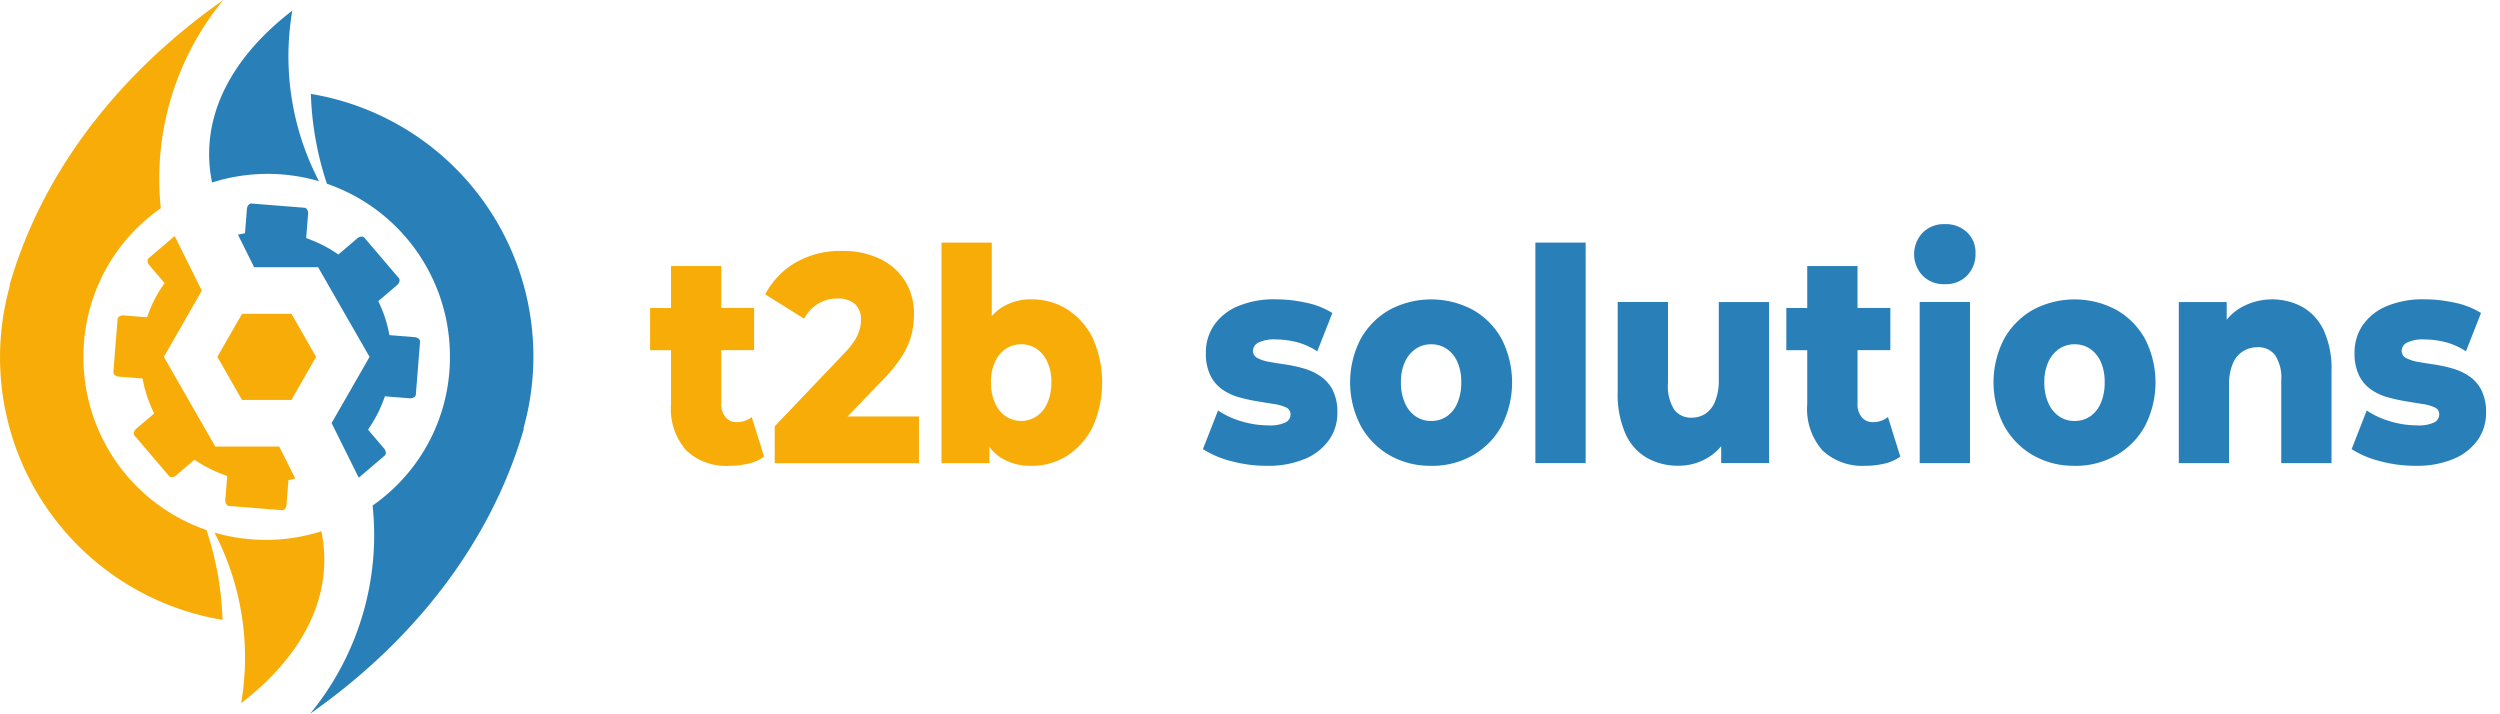
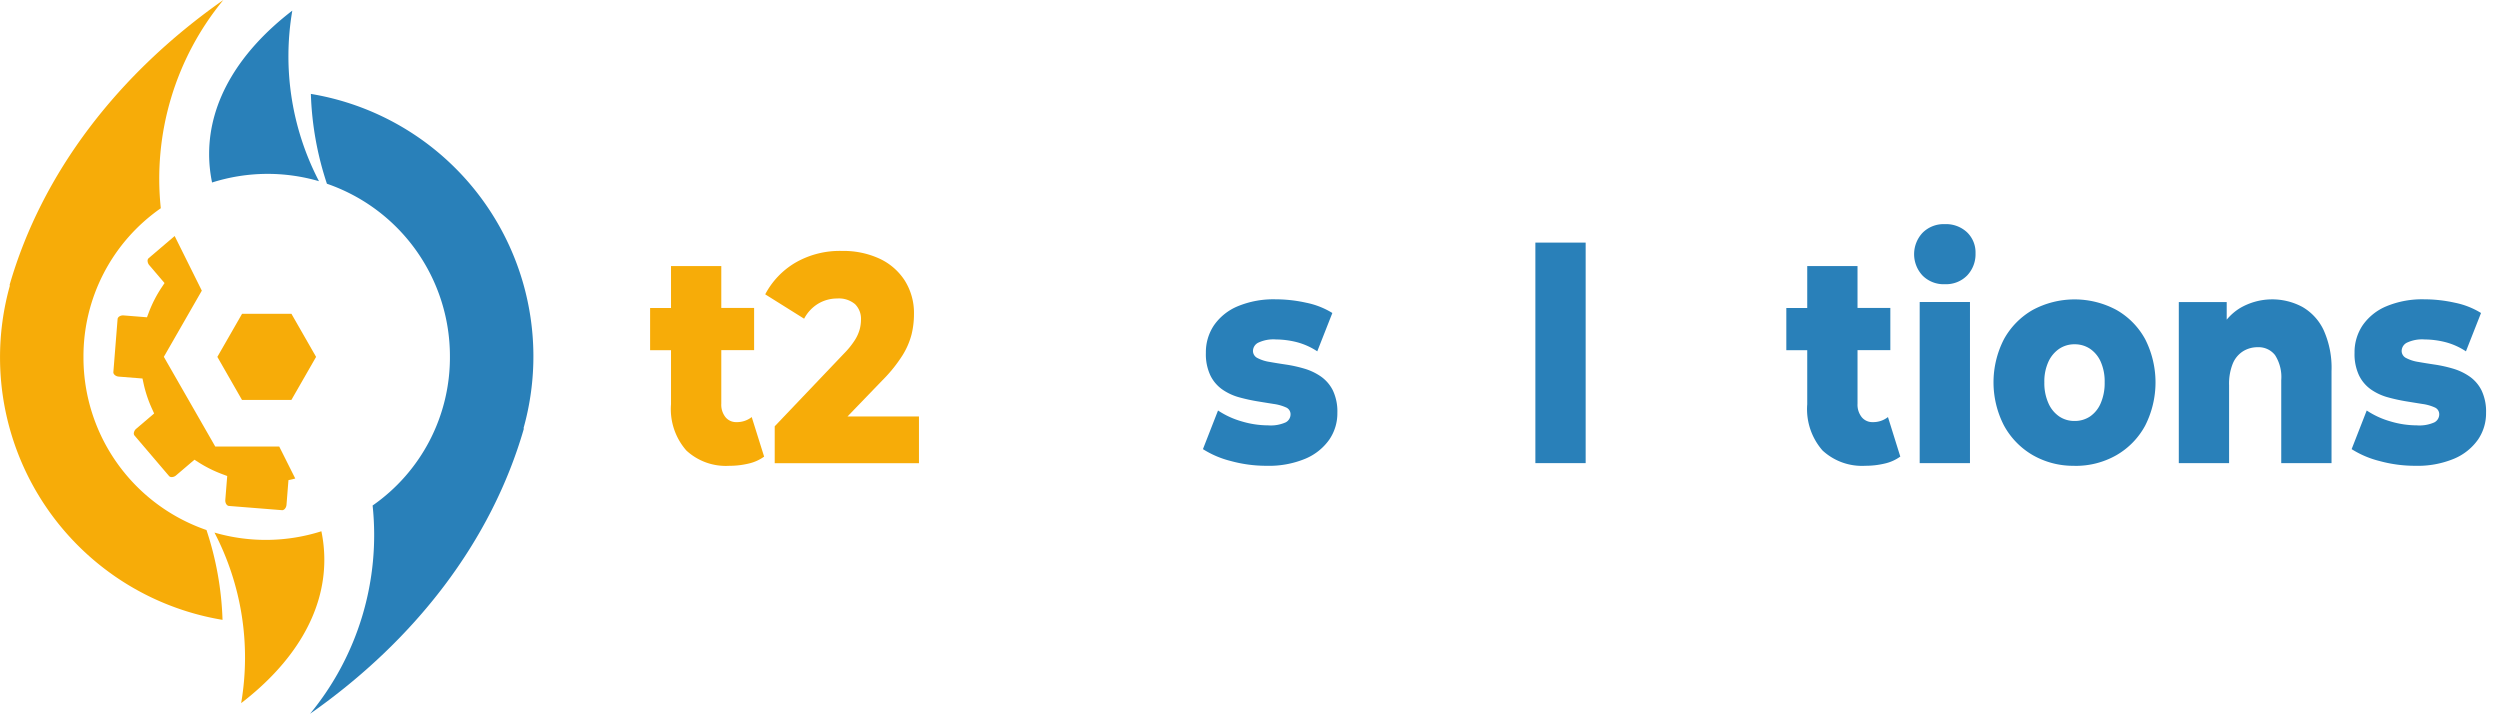
<svg xmlns="http://www.w3.org/2000/svg" id="Group_43" data-name="Group 43" width="210.154" height="60" viewBox="0 0 210.154 60">
  <defs>
    <clipPath id="clip-path">
      <rect id="Rectangle_80" data-name="Rectangle 80" width="210.154" height="60" fill="none" />
    </clipPath>
  </defs>
  <g id="Group_40" data-name="Group 40" clip-path="url(#clip-path)">
    <path id="Path_40" data-name="Path 40" d="M492.774,149.1a11.263,11.263,0,0,1-2.993-.4,7.994,7.994,0,0,1-2.347-1l1.268-3.248a7.091,7.091,0,0,0,1.98.912,7.774,7.774,0,0,0,2.225.337,3.084,3.084,0,0,0,1.479-.25.759.759,0,0,0,.412-.674.617.617,0,0,0-.389-.587,3.753,3.753,0,0,0-1.023-.287q-.634-.1-1.391-.225a14.629,14.629,0,0,1-1.524-.337,4.609,4.609,0,0,1-1.4-.65,3.107,3.107,0,0,1-1.012-1.187,4.2,4.2,0,0,1-.378-1.9,4.053,4.053,0,0,1,.679-2.311,4.558,4.558,0,0,1,1.991-1.6,7.831,7.831,0,0,1,3.2-.587,11.9,11.9,0,0,1,2.57.288,6.661,6.661,0,0,1,2.192.862l-1.268,3.223a5.764,5.764,0,0,0-1.78-.787,7.306,7.306,0,0,0-1.691-.212,2.979,2.979,0,0,0-1.5.275.794.794,0,0,0-.434.675.667.667,0,0,0,.378.612,3.24,3.24,0,0,0,1.012.325q.634.113,1.39.225a11.363,11.363,0,0,1,1.524.337,4.864,4.864,0,0,1,1.4.662,3.133,3.133,0,0,1,1.012,1.174,4.122,4.122,0,0,1,.378,1.886,3.909,3.909,0,0,1-.679,2.249,4.672,4.672,0,0,1-2,1.6,7.948,7.948,0,0,1-3.282.6" transform="translate(-386.313 -109.945)" fill="#2980b9" />
-     <path id="Path_41" data-name="Path 41" d="M552.648,149.1a6.824,6.824,0,0,1-3.515-.9,6.44,6.44,0,0,1-2.414-2.486,7.93,7.93,0,0,1,0-7.258A6.378,6.378,0,0,1,549.133,136a7.433,7.433,0,0,1,7.042,0,6.276,6.276,0,0,1,2.414,2.461,8.021,8.021,0,0,1,0,7.258,6.336,6.336,0,0,1-2.414,2.486,6.885,6.885,0,0,1-3.526.9m0-3.773a2.307,2.307,0,0,0,1.3-.375,2.54,2.54,0,0,0,.9-1.112,4.243,4.243,0,0,0,.334-1.761,4.073,4.073,0,0,0-.334-1.736,2.567,2.567,0,0,0-.9-1.087,2.307,2.307,0,0,0-1.3-.375,2.269,2.269,0,0,0-1.279.375,2.645,2.645,0,0,0-.912,1.087,3.953,3.953,0,0,0-.345,1.736,4.117,4.117,0,0,0,.345,1.761,2.614,2.614,0,0,0,.912,1.112,2.268,2.268,0,0,0,1.279.375" transform="translate(-432.348 -109.945)" fill="#2980b9" />
    <rect id="Rectangle_79" data-name="Rectangle 79" width="4.227" height="18.538" transform="translate(129.066 20.393)" fill="#2980b9" />
-     <path id="Path_42" data-name="Path 42" d="M660.539,136.172v6.521a4.626,4.626,0,0,1-.311,1.836,2.248,2.248,0,0,1-.823,1.037,2.075,2.075,0,0,1-1.135.325,1.762,1.762,0,0,1-1.48-.675,3.73,3.73,0,0,1-.522-2.248v-6.8H652.04v7.57a8.21,8.21,0,0,0,.656,3.51,4.381,4.381,0,0,0,1.825,2.036,5.333,5.333,0,0,0,2.636.649,4.738,4.738,0,0,0,2.559-.737,4.152,4.152,0,0,0,1.024-.908v1.421h4.027V136.172Z" transform="translate(-516.055 -110.782)" fill="#2980b9" />
    <path id="Path_43" data-name="Path 43" d="M727.5,134.591a2.008,2.008,0,0,1-1.29.425,1.151,1.151,0,0,1-.912-.412,1.681,1.681,0,0,1-.356-1.137v-4.5H727.7v-3.548h-2.759V121.9h-4.227v3.523h-1.758v3.548h1.758v4.547A5.27,5.27,0,0,0,722,137.4a4.879,4.879,0,0,0,3.6,1.286,6.919,6.919,0,0,0,1.624-.187,3.55,3.55,0,0,0,1.313-.587Z" transform="translate(-568.795 -99.532)" fill="#2980b9" />
    <path id="Path_44" data-name="Path 44" d="M772.272,110.314a2.5,2.5,0,0,1-1.869-.724,2.629,2.629,0,0,1,0-3.6,2.5,2.5,0,0,1,1.869-.725,2.579,2.579,0,0,1,1.869.687,2.342,2.342,0,0,1,.712,1.762,2.593,2.593,0,0,1-.7,1.861,2.473,2.473,0,0,1-1.88.737m-2.114,1.5h4.227v13.541h-4.227Z" transform="translate(-608.787 -86.423)" fill="#2980b9" />
    <path id="Path_45" data-name="Path 45" d="M808.01,149.1a6.825,6.825,0,0,1-3.516-.9,6.439,6.439,0,0,1-2.414-2.486,7.93,7.93,0,0,1,0-7.258A6.377,6.377,0,0,1,804.495,136a7.434,7.434,0,0,1,7.042,0,6.28,6.28,0,0,1,2.414,2.461,8.022,8.022,0,0,1,0,7.258,6.34,6.34,0,0,1-2.414,2.486,6.886,6.886,0,0,1-3.527.9m0-3.773a2.307,2.307,0,0,0,1.3-.375,2.54,2.54,0,0,0,.9-1.112,4.241,4.241,0,0,0,.334-1.761,4.071,4.071,0,0,0-.334-1.736,2.567,2.567,0,0,0-.9-1.087,2.307,2.307,0,0,0-1.3-.375,2.269,2.269,0,0,0-1.279.375,2.643,2.643,0,0,0-.912,1.087,3.954,3.954,0,0,0-.345,1.736,4.118,4.118,0,0,0,.345,1.761,2.612,2.612,0,0,0,.912,1.112,2.268,2.268,0,0,0,1.279.375" transform="translate(-633.623 -109.945)" fill="#2980b9" />
    <path id="Path_46" data-name="Path 46" d="M886.917,137.707a4.417,4.417,0,0,0-1.791-1.961,5.366,5.366,0,0,0-5.251.1,4.524,4.524,0,0,0-1.112.97v-1.482h-4.027v13.541h4.227v-6.546a4.523,4.523,0,0,1,.312-1.824,2.223,2.223,0,0,1,.868-1.037,2.315,2.315,0,0,1,1.224-.337,1.753,1.753,0,0,1,1.457.662,3.414,3.414,0,0,1,.523,2.111v6.971h4.227V141.13a7.722,7.722,0,0,0-.657-3.423" transform="translate(-691.582 -109.944)" fill="#2980b9" />
    <path id="Path_47" data-name="Path 47" d="M948.67,149.1a11.261,11.261,0,0,1-2.992-.4,8,8,0,0,1-2.348-1l1.268-3.248a7.087,7.087,0,0,0,1.98.912,7.776,7.776,0,0,0,2.225.337,3.082,3.082,0,0,0,1.479-.25.759.759,0,0,0,.412-.674.617.617,0,0,0-.389-.587,3.754,3.754,0,0,0-1.024-.287q-.634-.1-1.391-.225a14.638,14.638,0,0,1-1.524-.337,4.6,4.6,0,0,1-1.4-.65,3.109,3.109,0,0,1-1.013-1.187,4.2,4.2,0,0,1-.378-1.9,4.054,4.054,0,0,1,.679-2.311,4.56,4.56,0,0,1,1.992-1.6,7.83,7.83,0,0,1,3.2-.587,11.9,11.9,0,0,1,2.57.288,6.66,6.66,0,0,1,2.191.862l-1.268,3.223a5.76,5.76,0,0,0-1.78-.787,7.305,7.305,0,0,0-1.691-.212,2.98,2.98,0,0,0-1.5.275.794.794,0,0,0-.433.675.667.667,0,0,0,.378.612,3.244,3.244,0,0,0,1.012.325q.634.113,1.391.225a11.365,11.365,0,0,1,1.524.337,4.865,4.865,0,0,1,1.4.662,3.133,3.133,0,0,1,1.012,1.174,4.122,4.122,0,0,1,.378,1.886,3.91,3.91,0,0,1-.678,2.249,4.671,4.671,0,0,1-2,1.6,7.947,7.947,0,0,1-3.282.6" transform="translate(-745.648 -109.945)" fill="#2980b9" />
    <path id="Path_48" data-name="Path 48" d="M276.558,134.591a2.008,2.008,0,0,1-1.29.425,1.15,1.15,0,0,1-.912-.412,1.68,1.68,0,0,1-.356-1.137v-4.5h2.759v-3.548H274V121.9h-4.227v3.523h-1.757v3.548h1.757v4.547a5.27,5.27,0,0,0,1.291,3.885,4.88,4.88,0,0,0,3.6,1.286,6.92,6.92,0,0,0,1.624-.187,3.548,3.548,0,0,0,1.313-.587Z" transform="translate(-213.367 -99.532)" fill="#f7ac08" />
    <path id="Path_49" data-name="Path 49" d="M320.624,129.8l2.941-3.048a12.234,12.234,0,0,0,1.68-2.086,6.294,6.294,0,0,0,.768-1.774,7.215,7.215,0,0,0,.2-1.686,5.123,5.123,0,0,0-.768-2.823,5.049,5.049,0,0,0-2.125-1.849,7.245,7.245,0,0,0-3.16-.65,7.446,7.446,0,0,0-3.938,1,6.711,6.711,0,0,0-2.514,2.648l3.271,2.049a3.219,3.219,0,0,1,1.2-1.274,3.1,3.1,0,0,1,1.58-.425,2.111,2.111,0,0,1,1.5.475,1.738,1.738,0,0,1,.5,1.324,3.248,3.248,0,0,1-.1.762,3.347,3.347,0,0,1-.4.912,6.829,6.829,0,0,1-.923,1.149l-5.829,6.121v3.1h12.126V129.8Z" transform="translate(-249.383 -94.79)" fill="#f7ac08" />
-     <path id="Path_50" data-name="Path 50" d="M396.385,120.612a5.95,5.95,0,0,0-2.136-2.411,5.5,5.5,0,0,0-2.993-.85,4.52,4.52,0,0,0-2.625.75,3.822,3.822,0,0,0-.734.664V112.58H383.67v18.538H387.7v-1.361a3.756,3.756,0,0,0,.857.836,4.627,4.627,0,0,0,2.7.75,5.434,5.434,0,0,0,2.993-.862,6.037,6.037,0,0,0,2.136-2.423,9.165,9.165,0,0,0,0-7.445m-3.827,5.471a2.616,2.616,0,0,1-.912,1.112,2.37,2.37,0,0,1-2.559,0,2.615,2.615,0,0,1-.912-1.112,4.119,4.119,0,0,1-.345-1.761,3.956,3.956,0,0,1,.345-1.737,2.644,2.644,0,0,1,.912-1.087,2.371,2.371,0,0,1,2.559,0,2.645,2.645,0,0,1,.912,1.087,3.961,3.961,0,0,1,.345,1.737,4.124,4.124,0,0,1-.345,1.761" transform="translate(-304.527 -92.187)" fill="#f7ac08" />
    <path id="Path_51" data-name="Path 51" d="M13.518,17.508A23.636,23.636,0,0,1,18.774,0C9.937,6.193,3.519,14.525.8,23.981l.036.01A22.368,22.368,0,0,0,18.706,52.106a26.478,26.478,0,0,0-1.349-7.551,15.333,15.333,0,0,1-10.34-14.5,15.16,15.16,0,0,1,6.5-12.55" transform="translate(0)" fill="#f7ac08" />
    <path id="Path_52" data-name="Path 52" d="M94.329,242.467a22.748,22.748,0,0,0-2.253-14.276h0a15.421,15.421,0,0,0,8.987-.11,11.765,11.765,0,0,1,.247,2.4c0,4.509-2.6,8.676-6.991,12.048" transform="translate(-74.047 -183.422)" fill="#f7ac08" />
    <path id="Path_53" data-name="Path 53" d="M138.381,74.915a23.637,23.637,0,0,1-5.256,17.508C141.963,86.23,148.38,77.9,151.1,68.442l-.036-.01a22.368,22.368,0,0,0-17.873-28.115,26.477,26.477,0,0,0,1.349,7.551,15.333,15.333,0,0,1,10.34,14.5,15.16,15.16,0,0,1-6.5,12.55" transform="translate(-107.059 -32.423)" fill="#2980b9" />
    <path id="Path_54" data-name="Path 54" d="M96.767,4.646A22.748,22.748,0,0,0,99.02,18.922h0a15.42,15.42,0,0,0-8.987.11,11.765,11.765,0,0,1-.247-2.4c0-4.509,2.6-8.676,6.991-12.048" transform="translate(-72.206 -3.69)" fill="#2980b9" />
    <path id="Path_55" data-name="Path 55" d="M101.6,138.354l-2.076,3.619H95.372L93.3,138.354l2.076-3.619h4.153Z" transform="translate(-75.029 -108.354)" fill="#f7ac08" />
    <path id="Path_56" data-name="Path 56" d="M62.6,119.041H57.222L52.9,111.5l3.192-5.563-2.283-4.593-2.188,1.865a.286.286,0,0,0-.088.219.581.581,0,0,0,.147.371l1.278,1.5-.248.374a10.523,10.523,0,0,0-1.07,2.084l-.158.418-1.957-.156c-.286-.023-.5.139-.513.3l-.356,4.468c-.013.159.173.353.459.376l1.989.158.094.431a10.5,10.5,0,0,0,.7,2.1l.186.409-1.5,1.279a.563.563,0,0,0-.207.373.271.271,0,0,0,.056.2l2.907,3.409a.275.275,0,0,0,.19.086.562.562,0,0,0,.4-.145l1.542-1.314.371.236a10.5,10.5,0,0,0,1.963.975l.421.157-.16,2.005c-.023.286.139.5.3.512l4.468.356c.16.013.353-.172.376-.458l.164-2.066.428-.1c.048-.011.1-.025.144-.036Z" transform="translate(-39.127 -81.504)" fill="#f7ac08" />
-     <path id="Path_57" data-name="Path 57" d="M117.035,98.6l-2.113-.168L114.827,98a10.527,10.527,0,0,0-.664-2.025l-.182-.406,1.584-1.35a.581.581,0,0,0,.2-.342.286.286,0,0,0-.052-.231l-2.906-3.411a.274.274,0,0,0-.19-.086.563.563,0,0,0-.4.145l-1.591,1.357-.373-.242a10.456,10.456,0,0,0-1.922-.978l-.414-.16.162-2.036c.023-.286-.139-.5-.3-.513l-4.467-.356c-.18-.014-.355.2-.376.459l-.162,2.036-.434.092c-.052.011-.1.025-.155.037l1.358,2.732h5.378l4.325,7.537-3.192,5.563,2.283,4.593,2.188-1.865a.288.288,0,0,0,.088-.22.579.579,0,0,0-.146-.37l-1.35-1.584.244-.373a10.483,10.483,0,0,0,1.02-2.011l.158-.418,2.083.166c.286.023.5-.139.513-.3l.356-4.466c.013-.16-.173-.353-.459-.376" transform="translate(-82.18 -70.259)" fill="#2980b9" />
  </g>
</svg>